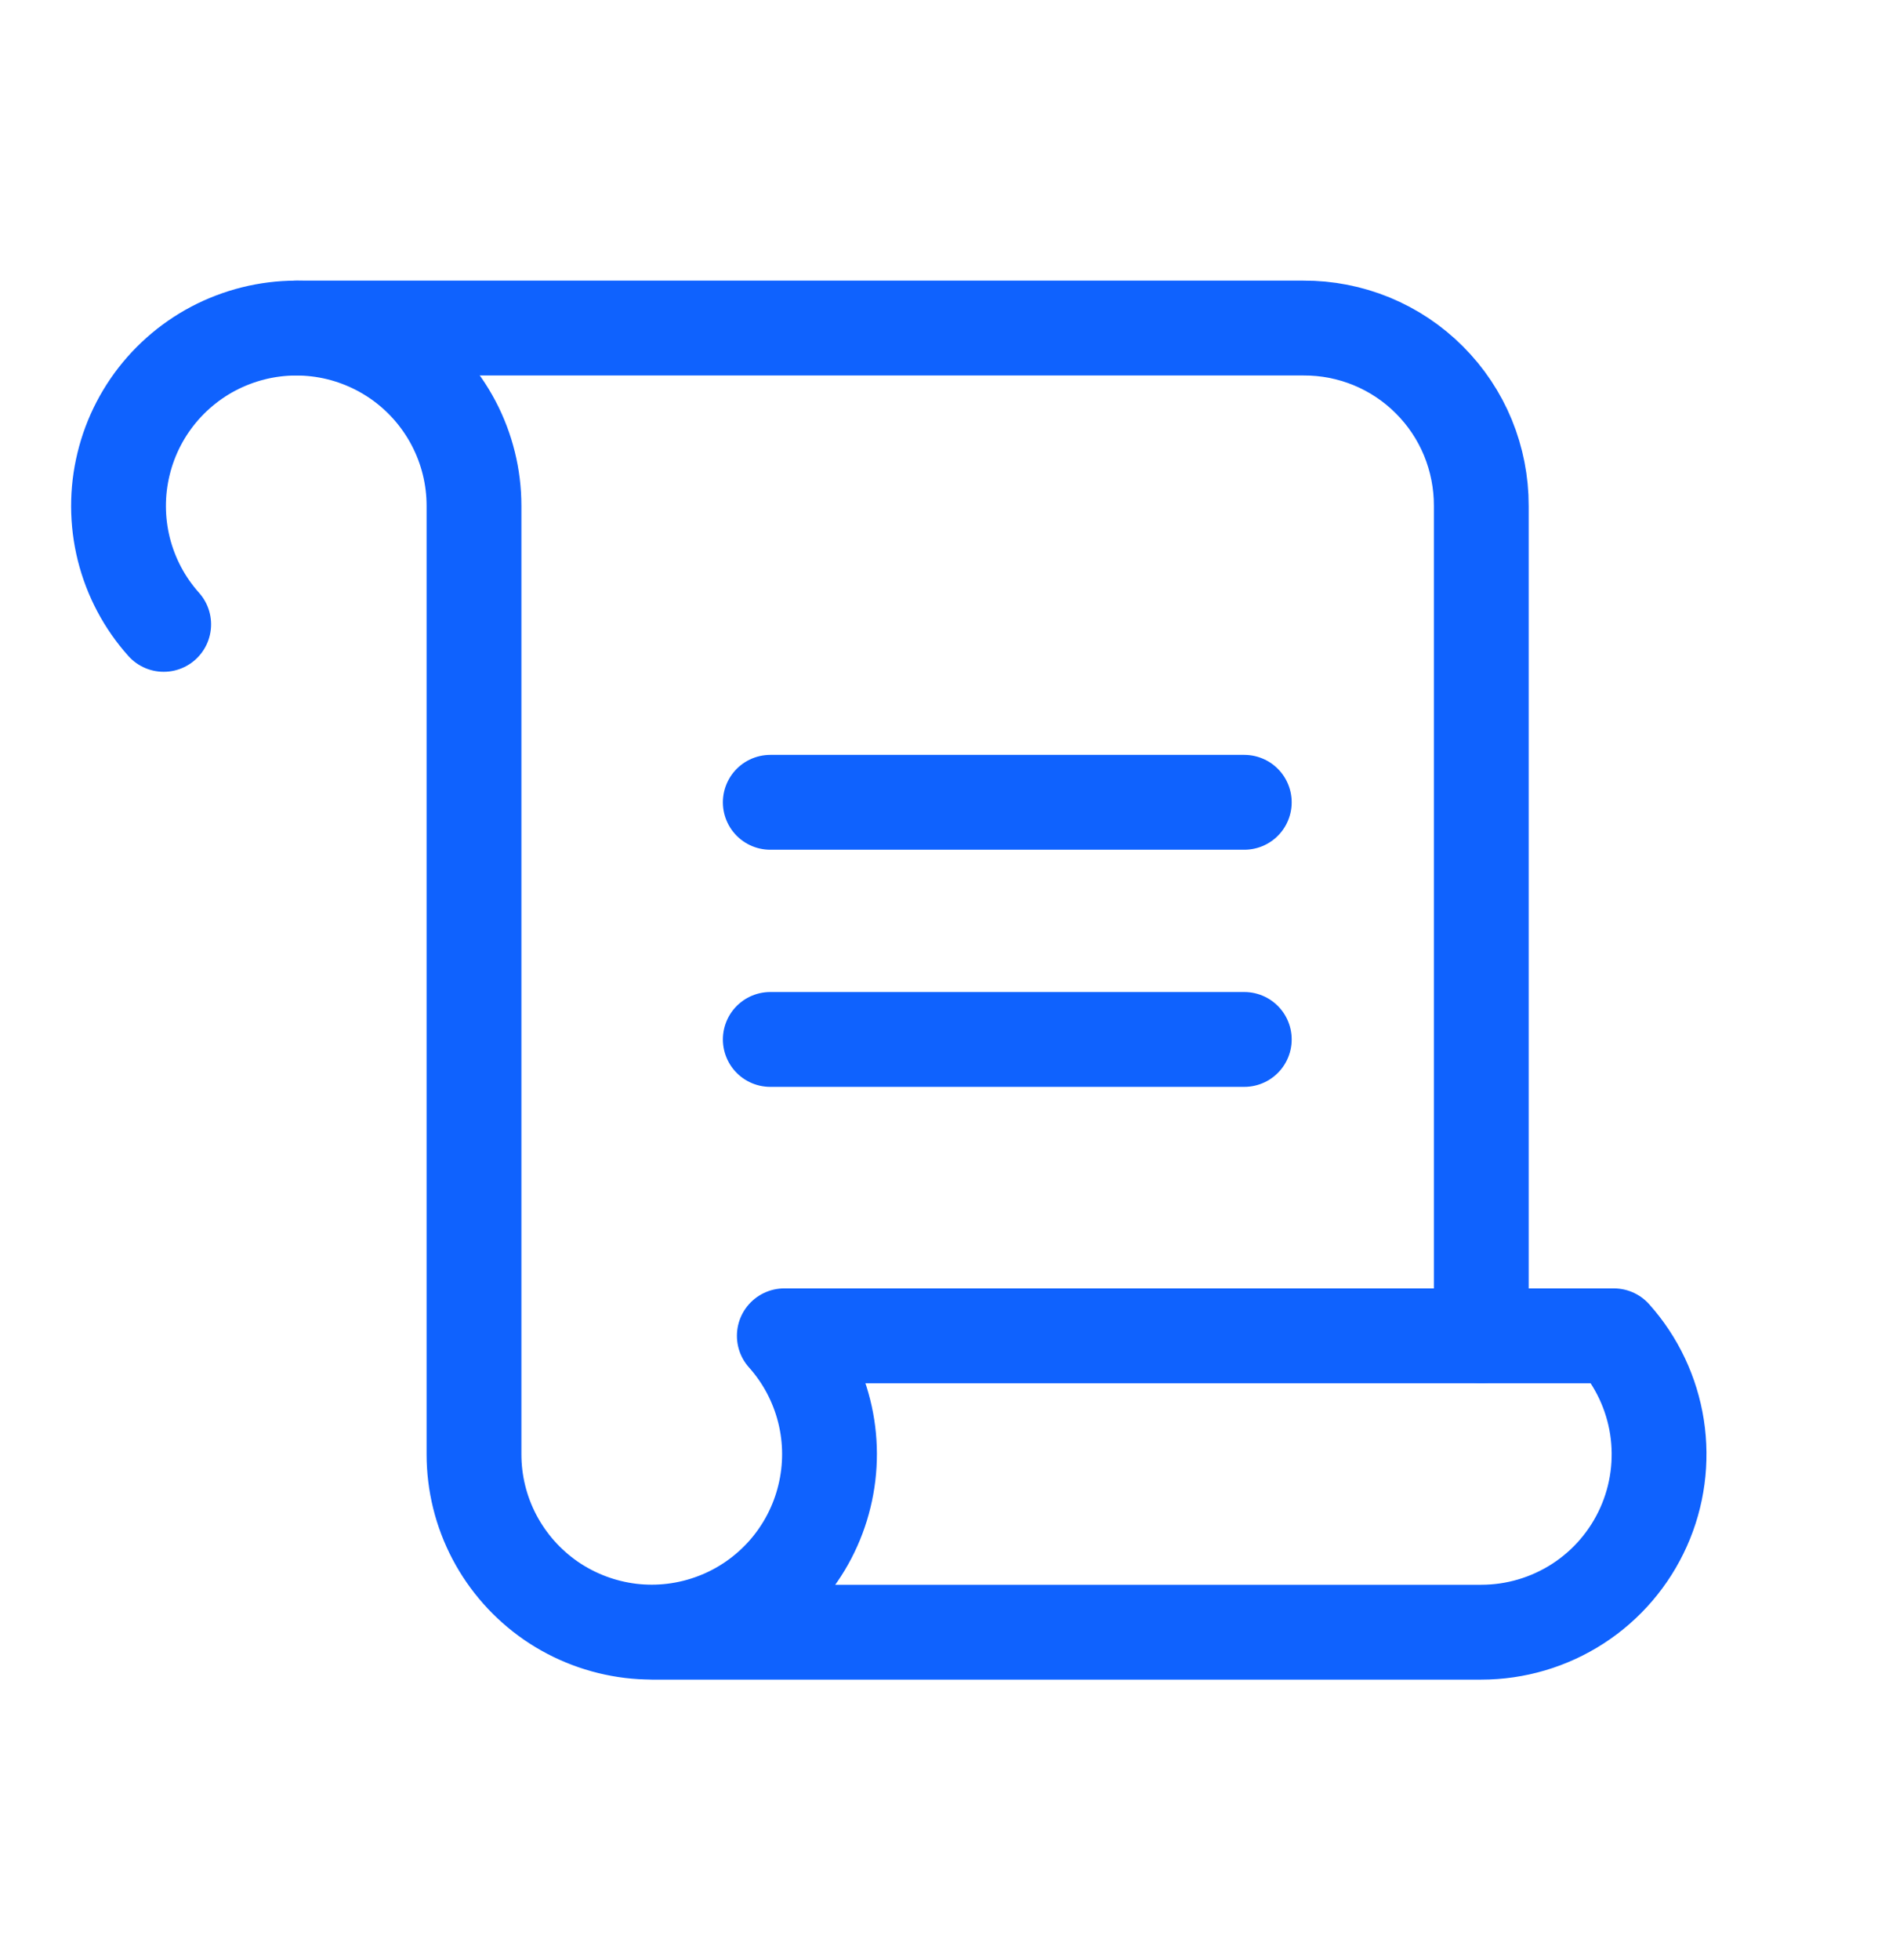
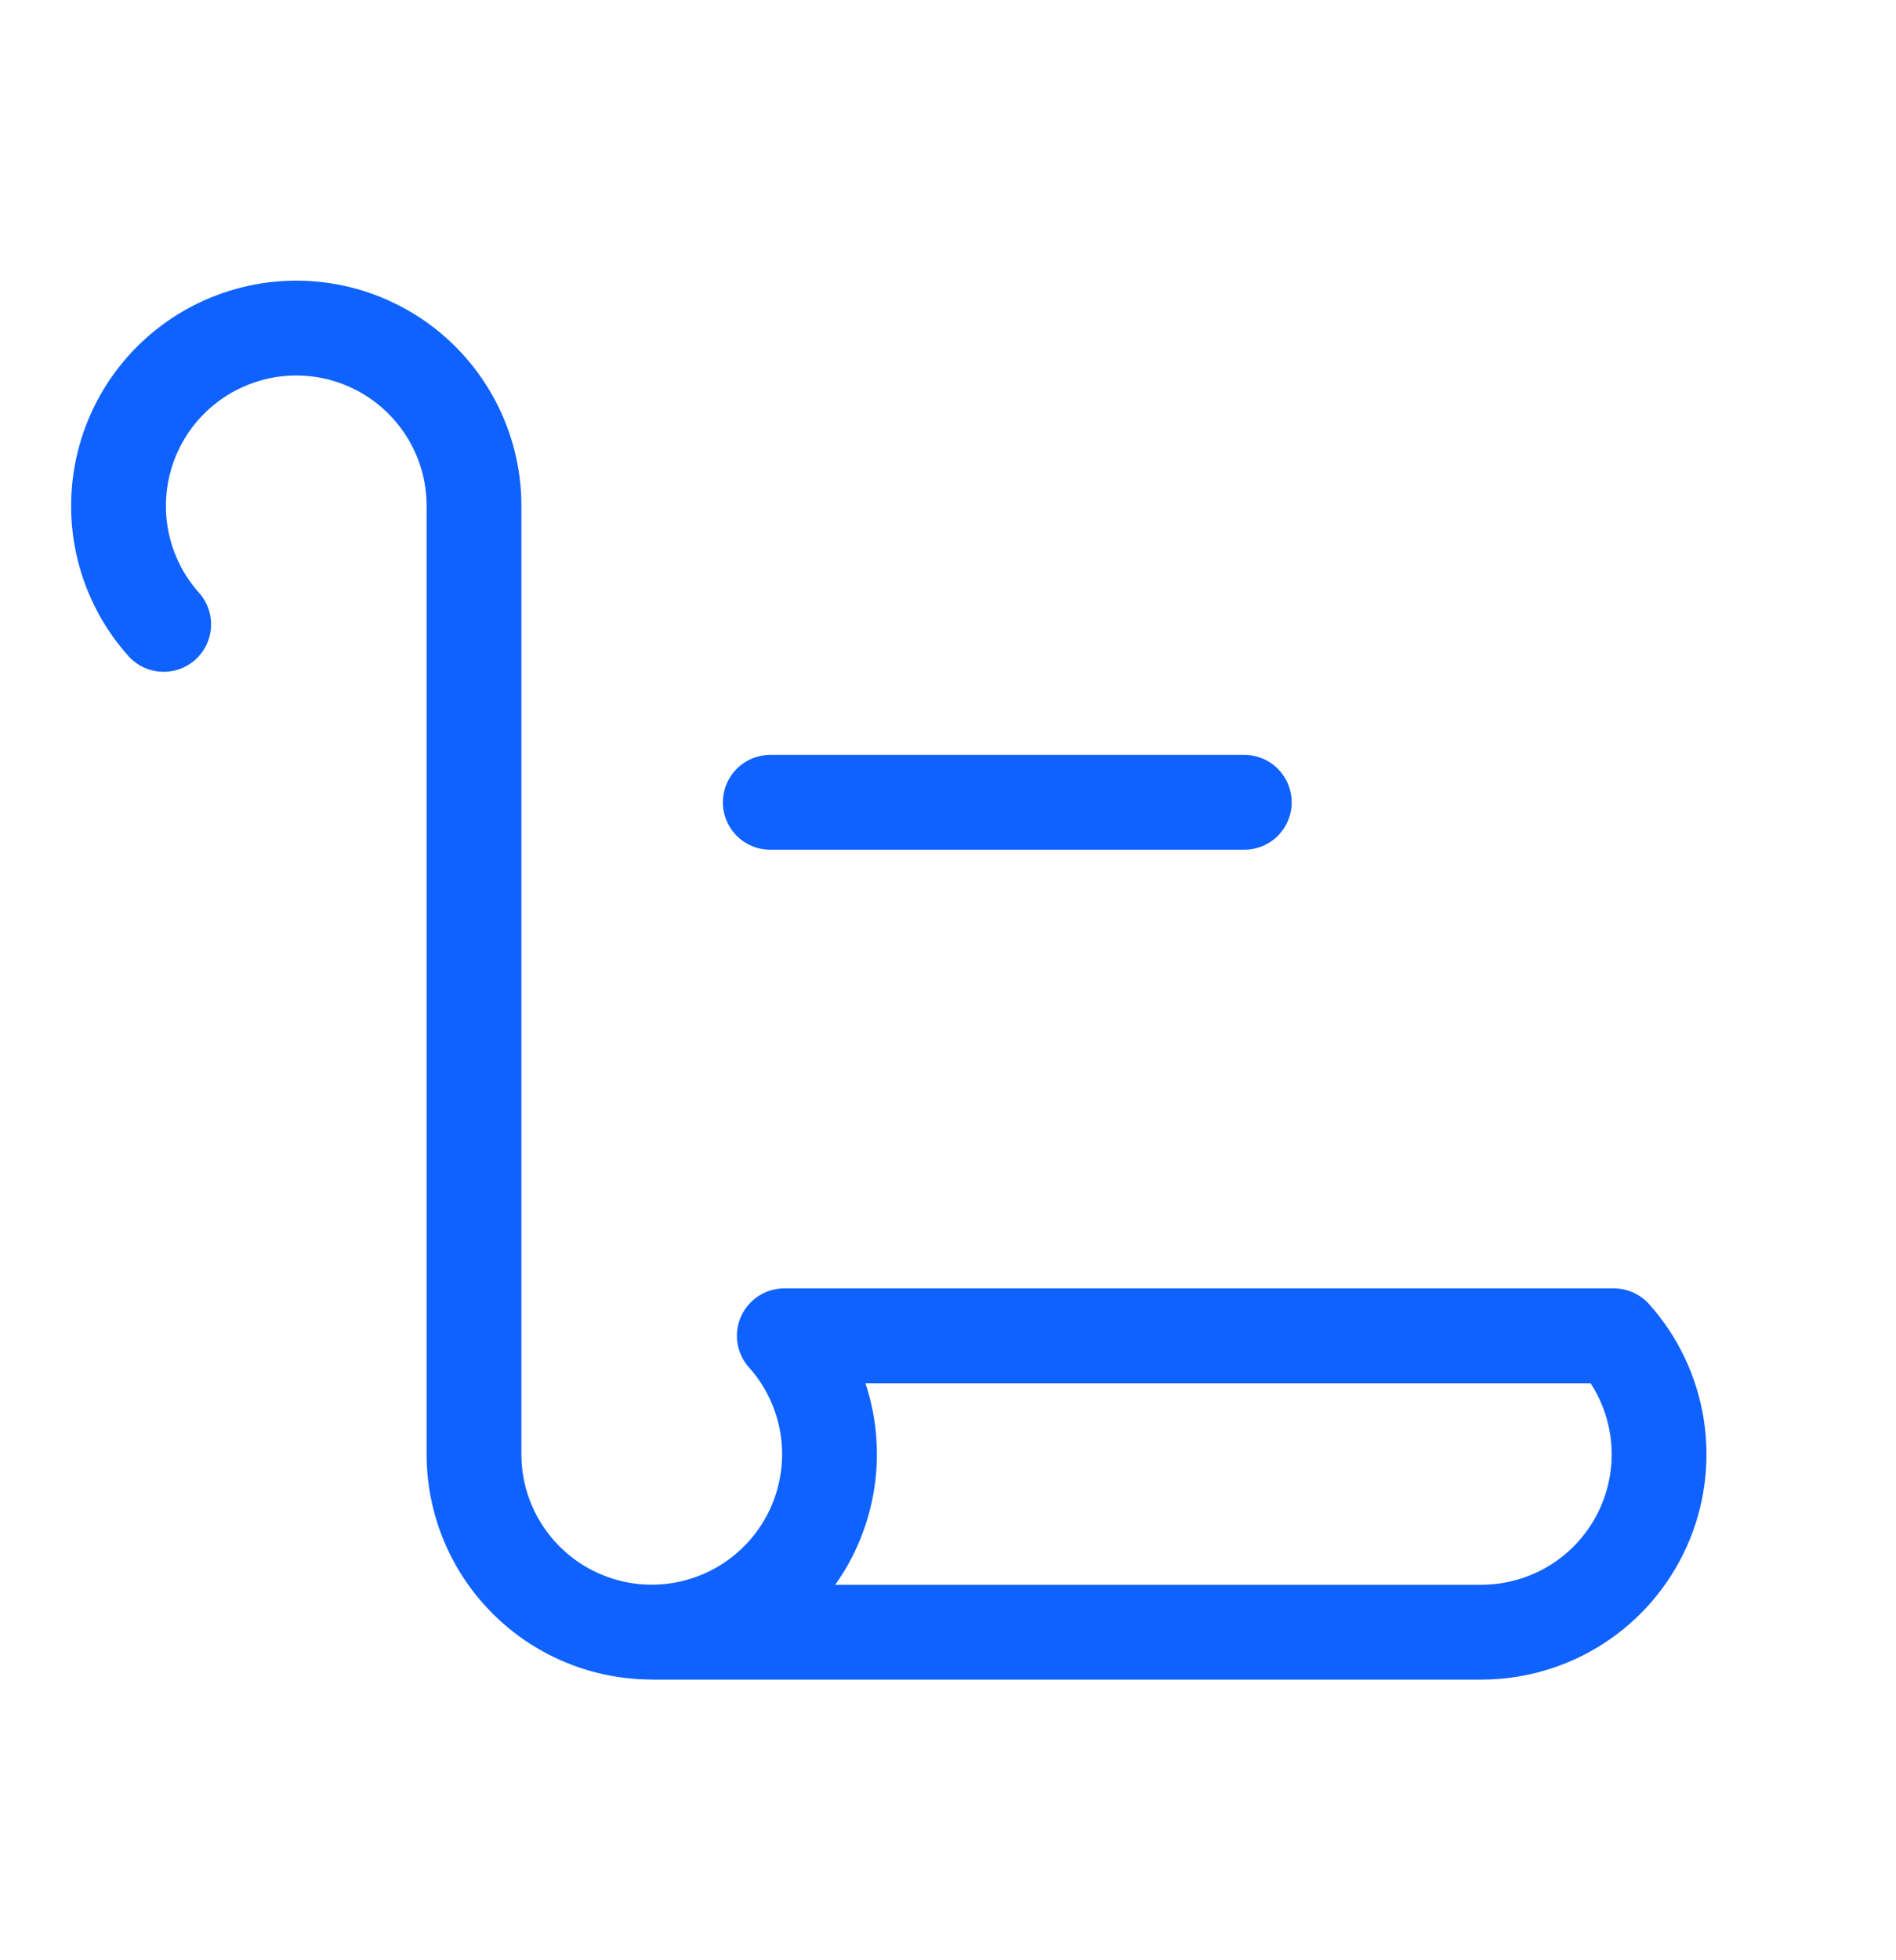
<svg xmlns="http://www.w3.org/2000/svg" width="30" height="31" viewBox="0 0 30 31" fill="none">
-   <path d="M23.438 21.125V8C23.439 7.63 23.367 7.264 23.227 6.922C23.086 6.58 22.879 6.269 22.617 6.008C22.356 5.746 22.045 5.539 21.703 5.398C21.361 5.258 20.995 5.186 20.625 5.188H4.688" stroke="#0F62FE" stroke-width="1.5" stroke-linecap="round" stroke-linejoin="round" />
  <path d="M12.188 12.688H19.688" stroke="#0F62FE" stroke-width="1.5" stroke-linecap="round" stroke-linejoin="round" />
-   <path d="M12.188 16.438H19.688" stroke="#0F62FE" stroke-width="1.5" stroke-linecap="round" stroke-linejoin="round" />
  <path d="M2.59 9.874C2.286 9.535 2.07 9.126 1.959 8.684C1.849 8.242 1.847 7.779 1.955 7.337C2.062 6.894 2.276 6.484 2.577 6.142C2.879 5.8 3.258 5.536 3.684 5.374C4.11 5.211 4.569 5.154 5.021 5.208C5.474 5.262 5.906 5.426 6.282 5.684C6.657 5.942 6.964 6.288 7.177 6.692C7.389 7.095 7.5 7.544 7.5 7.999V23C7.5 23.455 7.611 23.904 7.823 24.307C8.036 24.711 8.343 25.056 8.718 25.315C9.094 25.573 9.526 25.736 9.979 25.791C10.431 25.845 10.89 25.788 11.316 25.625C11.742 25.463 12.121 25.199 12.423 24.857C12.724 24.515 12.938 24.105 13.045 23.662C13.153 23.22 13.152 22.757 13.041 22.315C12.93 21.873 12.714 21.464 12.41 21.125H25.535C25.897 21.529 26.134 22.03 26.218 22.567C26.301 23.103 26.228 23.653 26.006 24.148C25.784 24.644 25.424 25.065 24.968 25.36C24.512 25.655 23.98 25.812 23.438 25.812H10.312" stroke="#0F62FE" stroke-width="1.5" stroke-linecap="round" stroke-linejoin="round" />
</svg>